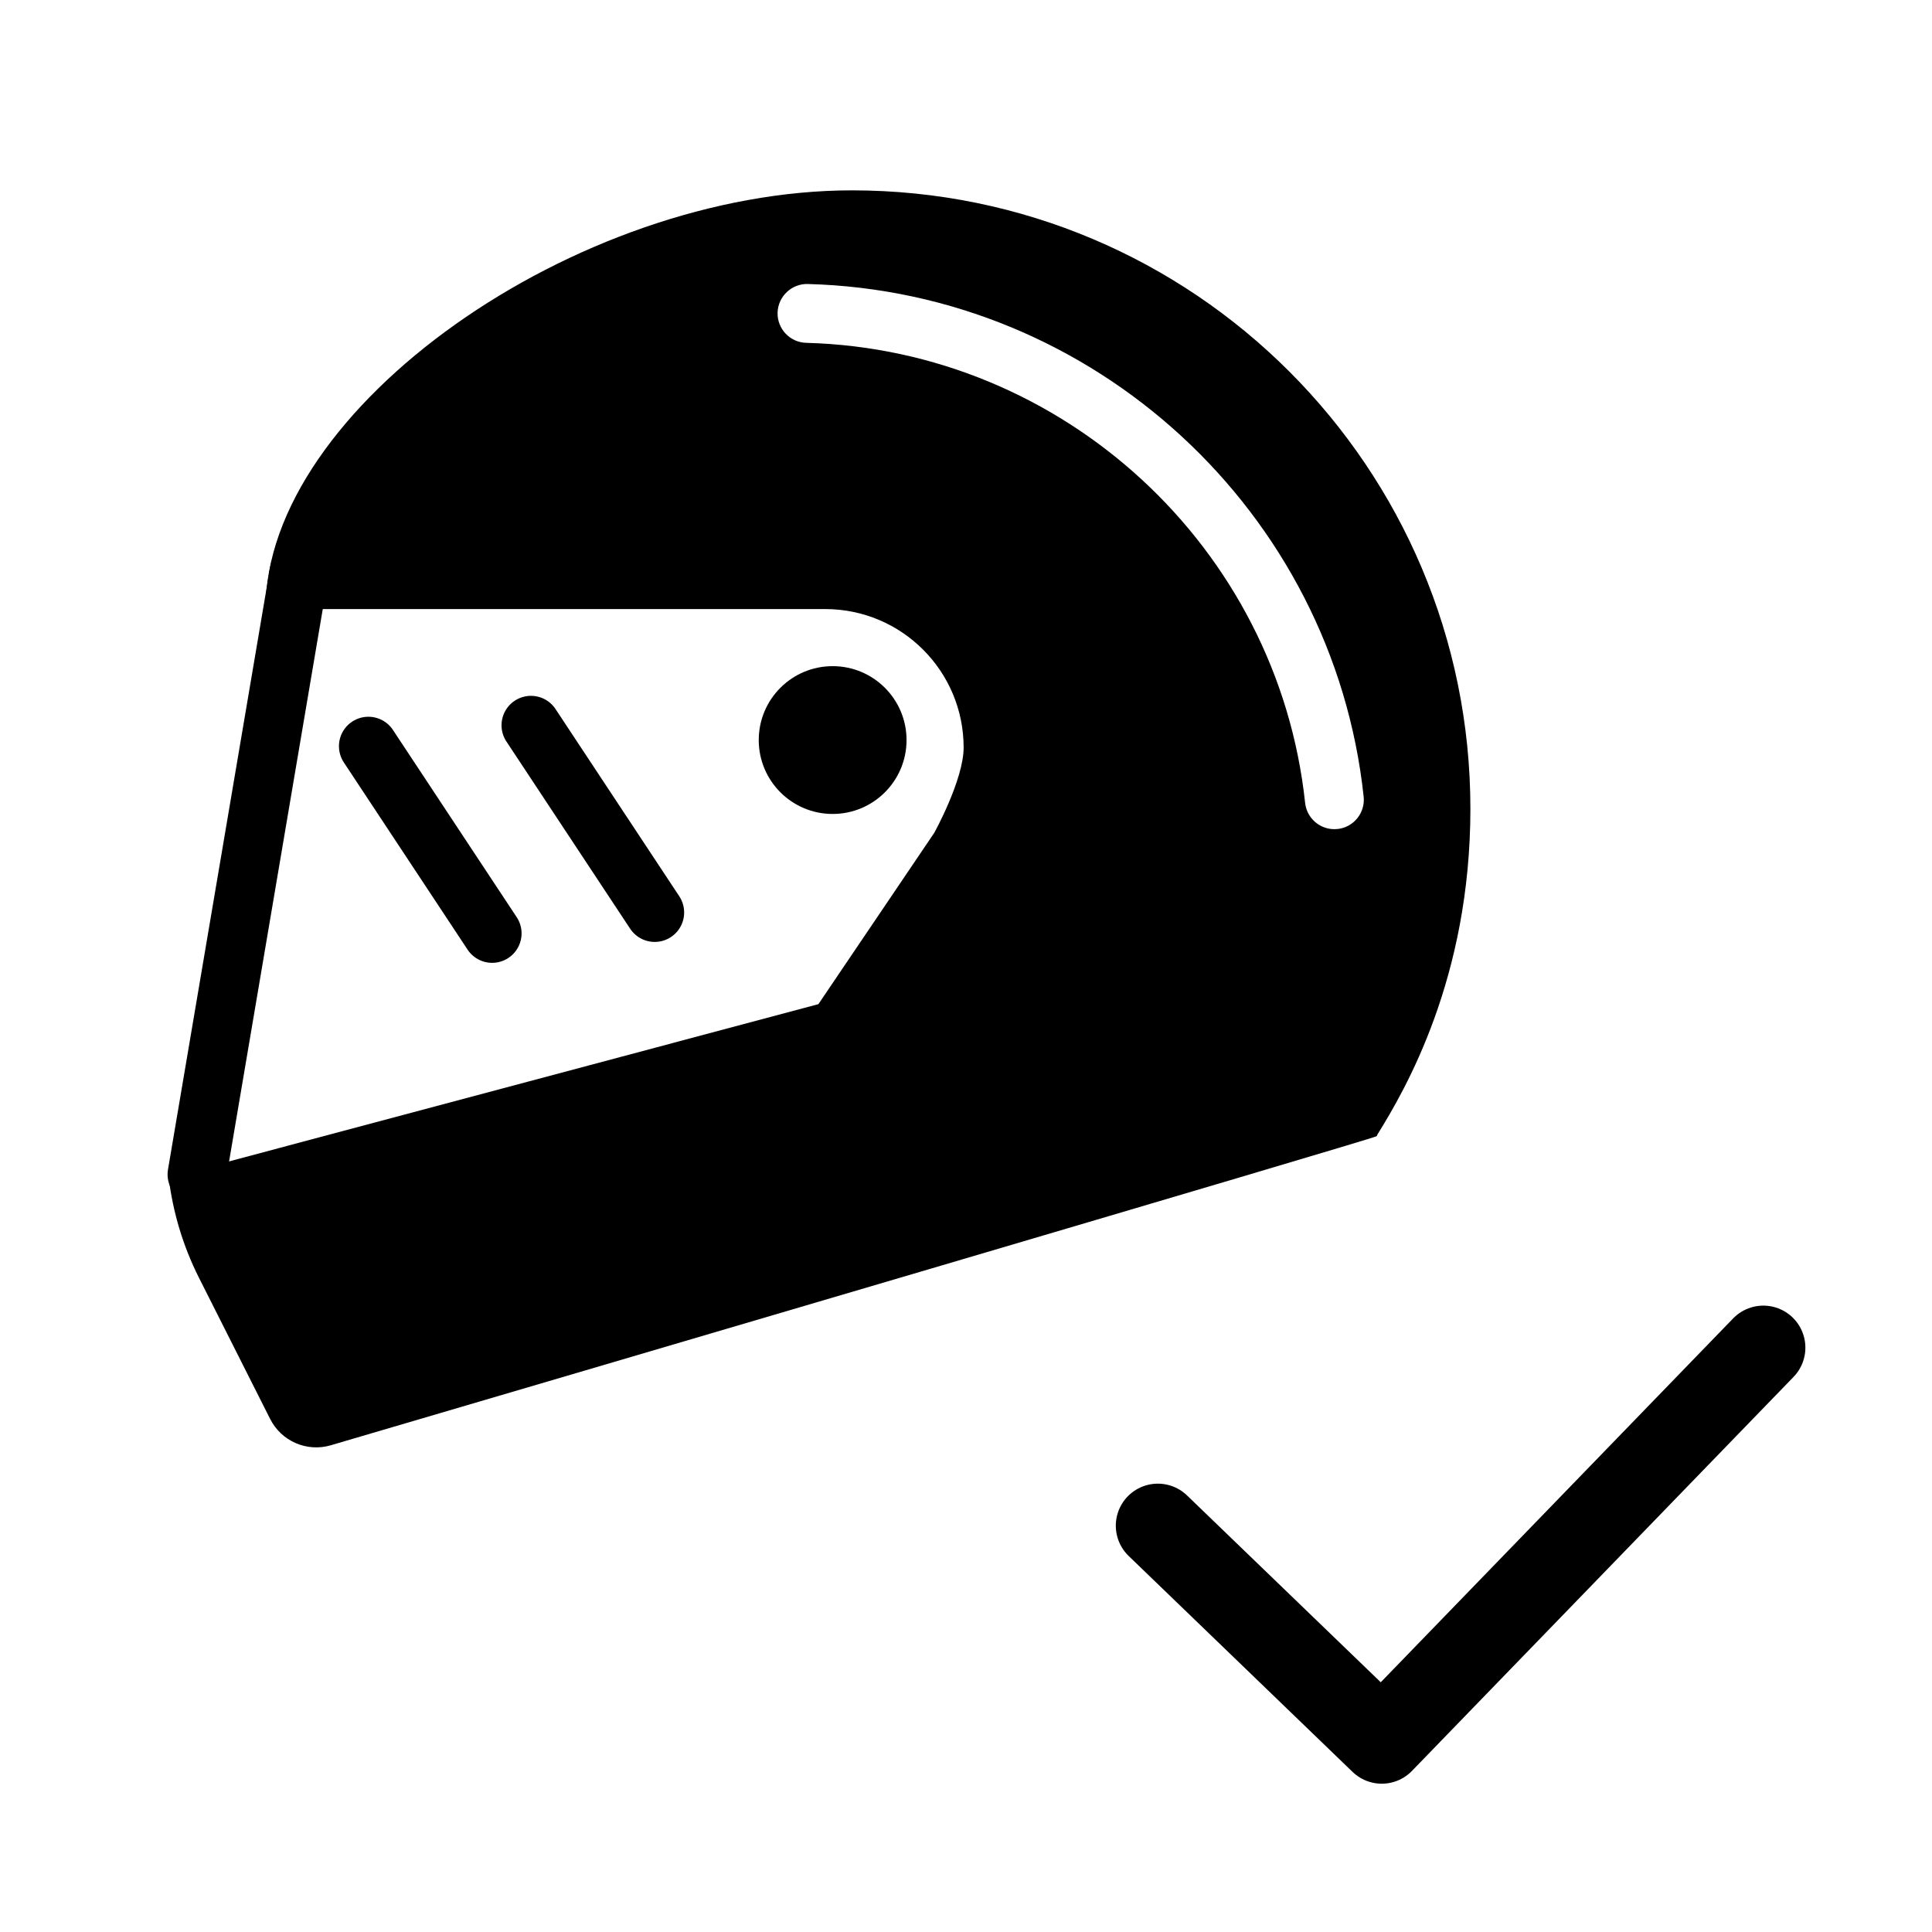
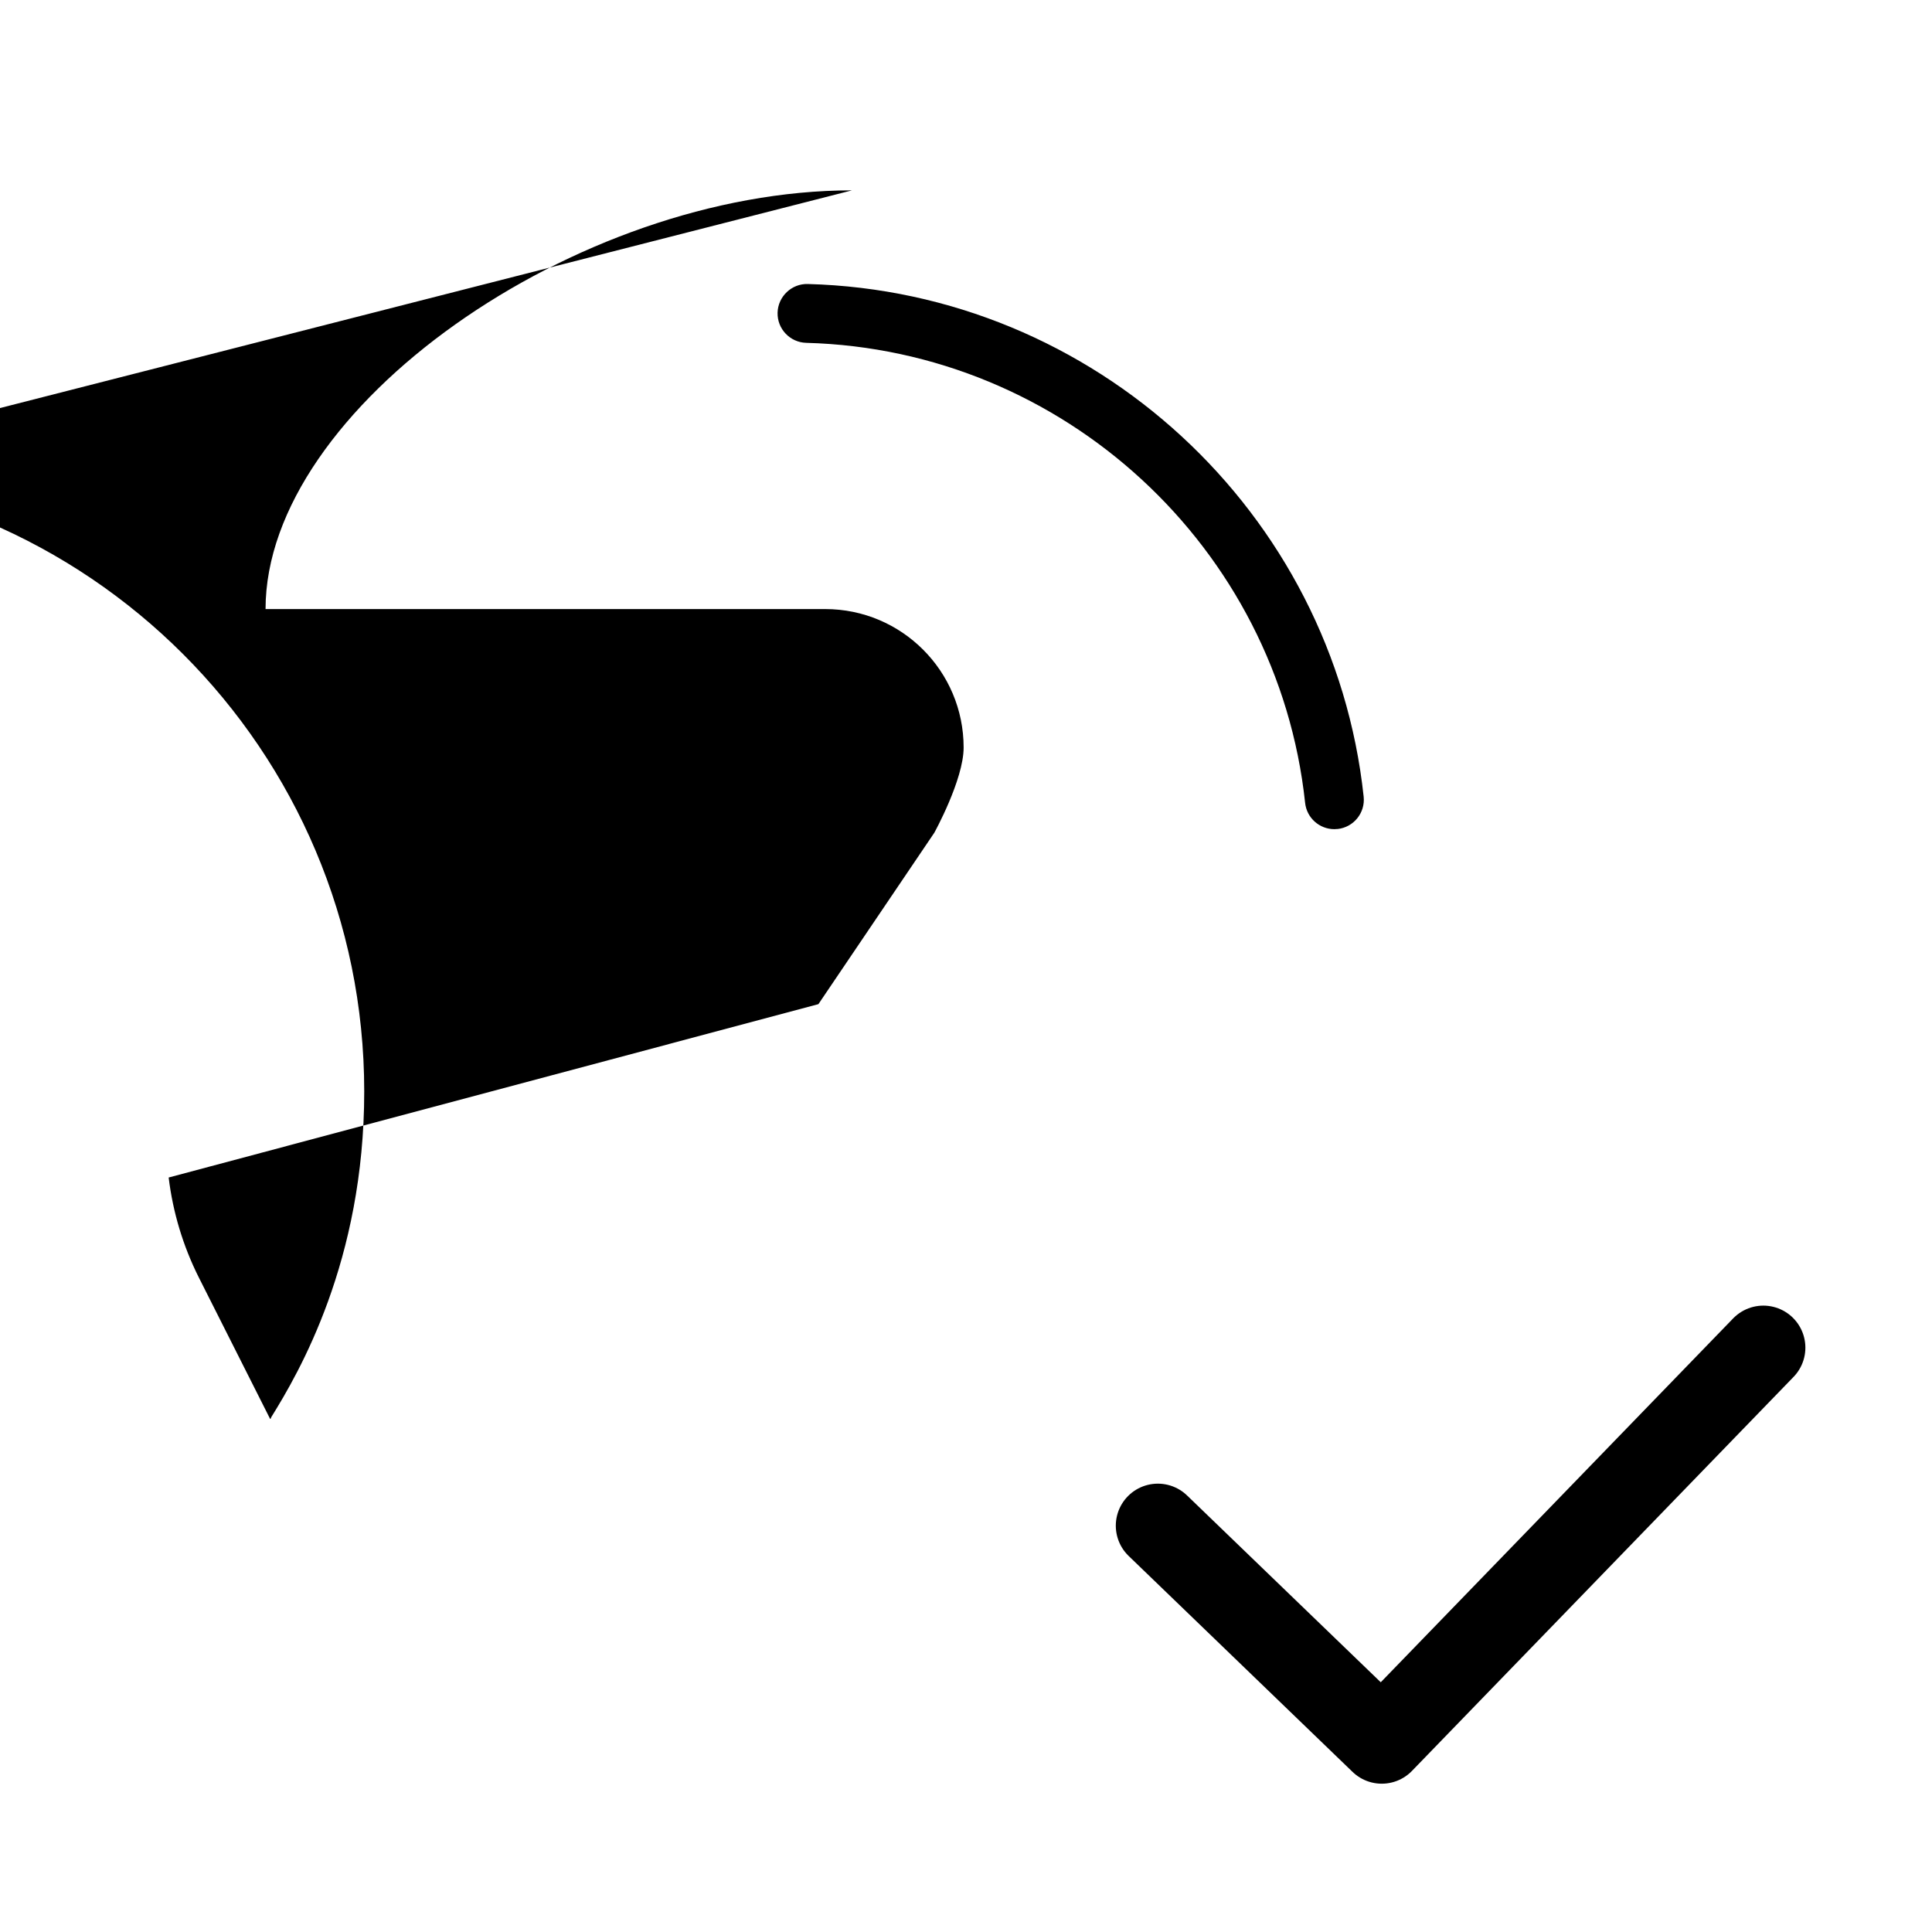
<svg xmlns="http://www.w3.org/2000/svg" id="Layer_1" viewBox="0 0 400 400">
  <defs>
    <style>.cls-1{stroke:#000;stroke-width:17.41px;}.cls-1,.cls-2{fill:none;stroke-linecap:round;stroke-linejoin:round;}.cls-2{stroke:#000;stroke-width:12.19px;}</style>
  </defs>
  <polyline class="cls-1" points="239.72 315.88 286.08 360.59 365.08 279.02" />
-   <path d="m176.4,39.41c-57.1,0-121.42,45.1-121.42,86.69h115.86c15.84,0,28.67,12.84,28.67,28.67,0,6.65-6.07,17.64-6.07,17.64l-24,35.49-134.52,35.89c.87,7.17,2.97,14.19,6.26,20.73l14.75,29.26c2.32,4.61,7.6,6.9,12.55,5.45,41.06-12.07,216.22-63.57,216.47-63.97l.08-.02.18-.4c5.67-9.13,19.22-32.27,19.22-67.39,0-70.71-57.32-128.04-128.04-128.04Zm100.52,132.22c-.22.02-.44.04-.66.04-3.07,0-5.72-2.32-6.05-5.45-5.66-52.89-50.07-93.83-103.29-95.24-3.36-.09-6.02-2.89-5.93-6.25.09-3.36,2.93-6.03,6.25-5.93,59.3,1.57,108.78,47.19,115.09,106.13.36,3.35-2.06,6.35-5.41,6.71Z" />
+   <path d="m176.4,39.41c-57.1,0-121.42,45.1-121.42,86.69h115.86c15.84,0,28.67,12.84,28.67,28.67,0,6.65-6.07,17.64-6.07,17.64l-24,35.49-134.52,35.89c.87,7.17,2.97,14.19,6.26,20.73l14.75,29.26l.08-.02.18-.4c5.67-9.13,19.22-32.27,19.22-67.39,0-70.71-57.32-128.04-128.04-128.04Zm100.52,132.22c-.22.02-.44.04-.66.04-3.07,0-5.72-2.32-6.05-5.45-5.66-52.89-50.07-93.83-103.29-95.24-3.36-.09-6.02-2.89-5.93-6.25.09-3.36,2.93-6.03,6.25-5.93,59.3,1.57,108.78,47.19,115.09,106.13.36,3.35-2.06,6.35-5.41,6.71Z" />
  <line class="cls-2" x1="109.93" y1="150.16" x2="135.55" y2="188.92" />
  <line class="cls-2" x1="76.27" y1="154.49" x2="101.89" y2="193.25" />
  <circle cx="172.39" cy="153.22" r="15.3" />
-   <line class="cls-2" x1="61.95" y1="118.39" x2="40.79" y2="243.16" />
</svg>